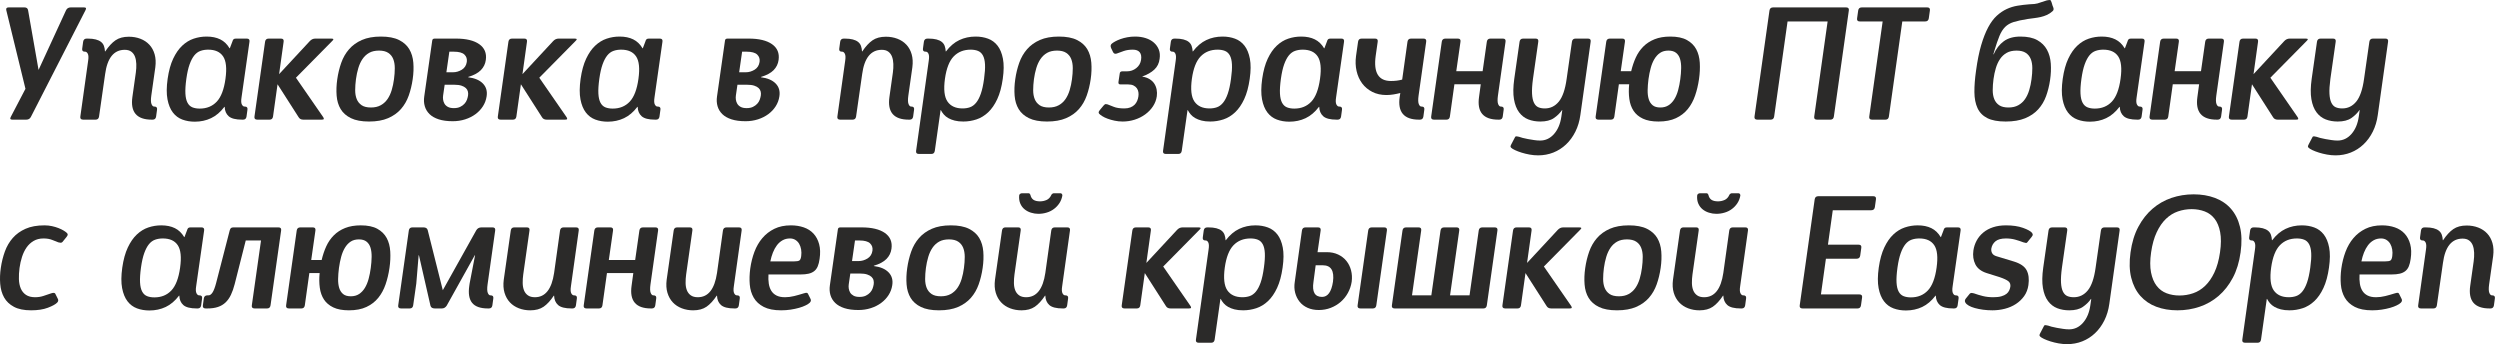
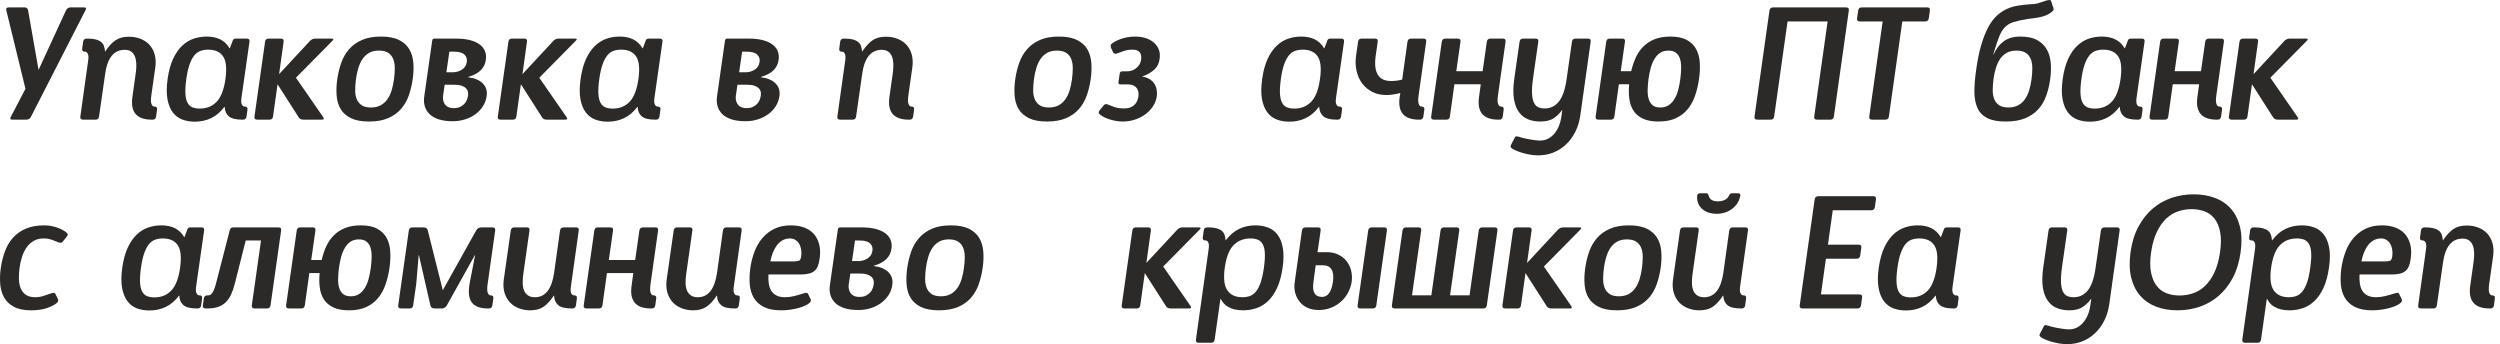
<svg xmlns="http://www.w3.org/2000/svg" width="385" height="53" viewBox="0 0 385 53" fill="none">
  <path d="M4.761 17.995C4.617 18.283 4.377 18.427 4.041 18.427H1.904C1.584 18.427 1.504 18.283 1.664 17.995L3.921 13.674L0.968 1.573C0.904 1.285 1.024 1.141 1.328 1.141H3.777C4.097 1.141 4.281 1.293 4.329 1.597L5.938 10.768L10.163 1.597C10.307 1.293 10.547 1.141 10.883 1.141H12.948C13.252 1.141 13.324 1.285 13.164 1.573L4.761 17.995Z" fill="#2B2A29" />
  <path d="M23.296 14.754C23.215 15.346 23.228 15.77 23.332 16.026C23.436 16.282 23.568 16.41 23.728 16.41H23.776C24.096 16.41 24.232 16.57 24.184 16.891L24.04 17.947C23.992 18.267 23.816 18.427 23.512 18.427H23.368C21.047 18.427 20.054 17.259 20.39 14.922L20.919 11.177C20.983 10.712 21.007 10.268 20.991 9.844C20.975 9.42 20.907 9.048 20.787 8.728C20.667 8.408 20.479 8.152 20.223 7.959C19.966 7.767 19.63 7.671 19.214 7.671C17.534 7.671 16.525 8.92 16.189 11.417L15.253 17.947C15.205 18.267 15.029 18.427 14.725 18.427H12.804C12.468 18.427 12.324 18.267 12.372 17.947L13.572 9.376C13.652 8.864 13.636 8.5 13.524 8.284C13.412 8.068 13.276 7.959 13.116 7.959H13.068C12.748 7.959 12.612 7.799 12.66 7.479L12.804 6.423C12.852 6.103 13.036 5.943 13.356 5.943H13.5C13.996 5.943 14.413 5.987 14.749 6.075C15.085 6.163 15.357 6.291 15.565 6.459C15.773 6.627 15.921 6.835 16.009 7.083C16.097 7.331 16.149 7.607 16.165 7.911H16.213C16.725 7.143 17.25 6.575 17.786 6.207C18.322 5.839 19.006 5.655 19.838 5.655C20.479 5.655 21.071 5.759 21.615 5.967C22.159 6.175 22.619 6.479 22.995 6.879C23.372 7.279 23.644 7.771 23.812 8.356C23.98 8.94 24.016 9.608 23.92 10.36L23.296 14.754Z" fill="#2B2A29" />
  <path d="M32.058 7.647C31.626 7.647 31.23 7.711 30.87 7.84C30.51 7.968 30.194 8.2 29.921 8.536C29.649 8.872 29.409 9.328 29.201 9.904C28.993 10.48 28.825 11.225 28.697 12.137C28.569 13.065 28.521 13.826 28.553 14.418C28.585 15.01 28.693 15.478 28.877 15.822C29.061 16.166 29.313 16.402 29.633 16.531C29.953 16.659 30.33 16.723 30.762 16.723C31.834 16.723 32.706 16.366 33.379 15.654C34.051 14.942 34.499 13.77 34.723 12.137C34.947 10.537 34.827 9.388 34.363 8.692C33.899 7.996 33.131 7.647 32.058 7.647ZM37.196 14.994C37.116 15.506 37.132 15.87 37.244 16.086C37.356 16.302 37.492 16.41 37.652 16.41H37.7C38.02 16.41 38.156 16.571 38.108 16.891L37.964 17.947C37.916 18.267 37.74 18.427 37.436 18.427H37.292C36.3 18.427 35.607 18.251 35.215 17.899C34.823 17.547 34.619 17.067 34.603 16.459H34.555C33.947 17.259 33.263 17.839 32.502 18.199C31.742 18.559 30.906 18.739 29.994 18.739C29.305 18.739 28.669 18.631 28.085 18.415C27.501 18.199 27.012 17.835 26.62 17.323C26.228 16.811 25.952 16.134 25.792 15.294C25.632 14.454 25.64 13.402 25.816 12.137C25.992 10.905 26.276 9.872 26.668 9.04C27.061 8.208 27.525 7.54 28.061 7.035C28.597 6.531 29.185 6.171 29.825 5.955C30.466 5.739 31.13 5.631 31.818 5.631C32.634 5.631 33.335 5.775 33.919 6.063C34.503 6.351 34.979 6.807 35.347 7.431H35.395L35.779 6.423C35.828 6.247 35.888 6.123 35.959 6.051C36.032 5.979 36.156 5.943 36.332 5.943H38.012C38.332 5.943 38.468 6.103 38.42 6.423L37.196 14.994Z" fill="#2B2A29" />
  <path d="M45.575 11.969L49.777 18.043C49.857 18.171 49.885 18.267 49.861 18.331C49.837 18.395 49.729 18.427 49.537 18.427H46.704C46.368 18.427 46.128 18.299 45.983 18.043L42.742 12.977L42.046 17.947C41.998 18.267 41.822 18.427 41.518 18.427H39.621C39.285 18.427 39.141 18.267 39.189 17.947L40.822 6.423C40.87 6.103 41.054 5.943 41.374 5.943H43.271C43.591 5.943 43.727 6.103 43.679 6.423L42.983 11.417L47.712 6.327C47.952 6.071 48.232 5.943 48.553 5.943H51.025C51.393 5.943 51.433 6.071 51.145 6.327L45.575 11.969Z" fill="#2B2A29" />
  <path d="M58.66 5.631C59.812 5.631 60.741 5.807 61.445 6.159C62.149 6.511 62.677 6.983 63.029 7.575C63.382 8.168 63.59 8.864 63.654 9.664C63.718 10.464 63.686 11.305 63.557 12.185C63.429 13.081 63.225 13.926 62.946 14.718C62.665 15.51 62.265 16.202 61.745 16.795C61.225 17.387 60.565 17.855 59.764 18.199C58.964 18.543 57.988 18.715 56.835 18.715C55.683 18.715 54.755 18.543 54.05 18.199C53.346 17.855 52.818 17.391 52.466 16.807C52.114 16.222 51.906 15.534 51.842 14.742C51.778 13.95 51.81 13.105 51.938 12.209C52.066 11.313 52.27 10.469 52.55 9.676C52.83 8.884 53.23 8.188 53.75 7.588C54.271 6.987 54.931 6.511 55.731 6.159C56.531 5.807 57.508 5.631 58.66 5.631ZM58.372 7.791C57.764 7.791 57.255 7.908 56.847 8.14C56.439 8.372 56.099 8.688 55.827 9.088C55.555 9.488 55.339 9.956 55.179 10.493C55.019 11.029 54.899 11.593 54.819 12.185C54.739 12.793 54.699 13.361 54.699 13.89C54.699 14.418 54.779 14.878 54.939 15.27C55.099 15.662 55.351 15.974 55.695 16.206C56.039 16.439 56.515 16.555 57.123 16.555C57.716 16.555 58.22 16.439 58.636 16.206C59.052 15.974 59.396 15.662 59.668 15.27C59.94 14.878 60.157 14.418 60.317 13.89C60.477 13.361 60.597 12.793 60.677 12.185C60.757 11.593 60.797 11.029 60.797 10.493C60.797 9.956 60.717 9.488 60.557 9.088C60.397 8.688 60.141 8.372 59.788 8.14C59.436 7.908 58.964 7.791 58.372 7.791Z" fill="#2B2A29" />
  <path d="M72.104 11.897C73.113 12.025 73.869 12.349 74.373 12.869C74.877 13.39 75.065 14.05 74.937 14.85C74.857 15.394 74.669 15.898 74.373 16.363C74.077 16.827 73.697 17.231 73.233 17.575C72.769 17.919 72.237 18.187 71.636 18.379C71.036 18.571 70.4 18.667 69.728 18.667C68.879 18.667 68.159 18.571 67.567 18.379C66.975 18.187 66.502 17.919 66.15 17.575C65.798 17.231 65.554 16.827 65.418 16.363C65.282 15.898 65.254 15.394 65.334 14.85L66.558 6.279C66.575 6.055 66.703 5.943 66.943 5.943H70.208C71.792 5.943 72.993 6.231 73.809 6.807C74.625 7.384 74.961 8.192 74.817 9.232C74.737 9.84 74.481 10.364 74.049 10.805C73.617 11.245 72.969 11.593 72.104 11.849V11.897ZM68.479 13.05L68.239 14.706C68.207 14.914 68.207 15.13 68.239 15.354C68.271 15.578 68.343 15.786 68.455 15.978C68.567 16.171 68.739 16.331 68.971 16.459C69.203 16.587 69.511 16.651 69.896 16.651C70.28 16.651 70.604 16.587 70.868 16.459C71.132 16.331 71.352 16.171 71.528 15.978C71.704 15.786 71.832 15.578 71.912 15.354C71.992 15.13 72.048 14.914 72.08 14.706C72.112 14.498 72.104 14.294 72.056 14.094C72.008 13.894 71.904 13.718 71.744 13.566C71.584 13.414 71.36 13.29 71.072 13.194C70.784 13.098 70.416 13.05 69.968 13.05H68.479ZM69.199 7.96L68.743 11.129H69.776C70.24 11.129 70.688 10.997 71.12 10.737C71.552 10.473 71.808 10.072 71.888 9.532C71.952 9.072 71.828 8.696 71.516 8.4C71.204 8.108 70.664 7.96 69.896 7.96H69.199Z" fill="#2B2A29" />
  <path d="M83.052 11.969L87.253 18.043C87.333 18.171 87.361 18.267 87.337 18.331C87.313 18.395 87.205 18.427 87.013 18.427H84.18C83.844 18.427 83.604 18.299 83.46 18.043L80.219 12.977L79.522 17.947C79.474 18.267 79.298 18.427 78.994 18.427H77.097C76.761 18.427 76.617 18.267 76.665 17.947L78.298 6.423C78.346 6.103 78.53 5.943 78.85 5.943H80.747C81.067 5.943 81.203 6.103 81.155 6.423L80.459 11.417L85.188 6.327C85.428 6.071 85.708 5.943 86.028 5.943H88.501C88.869 5.943 88.909 6.071 88.621 6.327L83.052 11.969Z" fill="#2B2A29" />
  <path d="M95.656 7.647C95.224 7.647 94.828 7.711 94.468 7.84C94.108 7.968 93.792 8.2 93.52 8.536C93.248 8.872 93.007 9.328 92.799 9.904C92.591 10.48 92.423 11.225 92.295 12.137C92.167 13.065 92.119 13.826 92.151 14.418C92.183 15.01 92.291 15.478 92.475 15.822C92.659 16.166 92.911 16.402 93.231 16.531C93.552 16.659 93.928 16.723 94.36 16.723C95.432 16.723 96.305 16.366 96.977 15.654C97.649 14.942 98.097 13.77 98.321 12.137C98.545 10.537 98.425 9.388 97.961 8.692C97.497 7.996 96.729 7.647 95.656 7.647ZM100.794 14.994C100.714 15.506 100.73 15.87 100.842 16.086C100.954 16.302 101.09 16.41 101.25 16.41H101.298C101.618 16.41 101.755 16.571 101.707 16.891L101.562 17.947C101.514 18.267 101.338 18.427 101.034 18.427H100.89C99.898 18.427 99.206 18.251 98.813 17.899C98.421 17.547 98.217 17.067 98.201 16.459H98.153C97.545 17.259 96.861 17.839 96.101 18.199C95.34 18.559 94.504 18.739 93.592 18.739C92.903 18.739 92.267 18.631 91.683 18.415C91.099 18.199 90.611 17.835 90.219 17.323C89.826 16.811 89.55 16.134 89.39 15.294C89.23 14.454 89.238 13.402 89.414 12.137C89.59 10.905 89.874 9.872 90.266 9.04C90.659 8.208 91.123 7.54 91.659 7.035C92.195 6.531 92.783 6.171 93.424 5.955C94.064 5.739 94.728 5.631 95.416 5.631C96.233 5.631 96.933 5.775 97.517 6.063C98.101 6.351 98.577 6.807 98.945 7.431H98.993L99.378 6.423C99.426 6.247 99.486 6.123 99.558 6.051C99.63 5.979 99.754 5.943 99.93 5.943H101.61C101.931 5.943 102.067 6.103 102.019 6.423L100.794 14.994Z" fill="#2B2A29" />
  <path d="M117.191 11.897C118.2 12.025 118.956 12.349 119.46 12.869C119.964 13.39 120.152 14.05 120.024 14.85C119.944 15.394 119.756 15.898 119.46 16.363C119.164 16.827 118.784 17.231 118.32 17.575C117.855 17.919 117.323 18.187 116.723 18.379C116.123 18.571 115.487 18.667 114.815 18.667C113.966 18.667 113.246 18.571 112.654 18.379C112.062 18.187 111.589 17.919 111.237 17.575C110.885 17.231 110.641 16.827 110.505 16.363C110.369 15.898 110.341 15.394 110.421 14.85L111.645 6.279C111.661 6.055 111.789 5.943 112.03 5.943H115.295C116.879 5.943 118.079 6.231 118.896 6.807C119.712 7.384 120.048 8.192 119.904 9.232C119.824 9.84 119.568 10.364 119.136 10.805C118.704 11.245 118.055 11.593 117.191 11.849V11.897ZM113.566 13.05L113.326 14.706C113.294 14.914 113.294 15.13 113.326 15.354C113.358 15.578 113.43 15.786 113.542 15.978C113.654 16.171 113.826 16.331 114.058 16.459C114.29 16.587 114.598 16.651 114.983 16.651C115.367 16.651 115.691 16.587 115.955 16.459C116.219 16.331 116.439 16.171 116.615 15.978C116.791 15.786 116.919 15.578 116.999 15.354C117.079 15.13 117.135 14.914 117.167 14.706C117.199 14.498 117.191 14.294 117.143 14.094C117.095 13.894 116.991 13.718 116.831 13.566C116.671 13.414 116.447 13.29 116.159 13.194C115.871 13.098 115.503 13.05 115.055 13.05H113.566ZM114.286 7.96L113.83 11.129H114.863C115.327 11.129 115.775 10.997 116.207 10.737C116.639 10.473 116.895 10.072 116.975 9.532C117.039 9.072 116.915 8.696 116.603 8.4C116.291 8.108 115.751 7.96 114.983 7.96H114.286Z" fill="#2B2A29" />
  <path d="M139.88 14.754C139.799 15.346 139.812 15.77 139.916 16.026C140.02 16.282 140.152 16.41 140.312 16.41H140.36C140.68 16.41 140.816 16.57 140.768 16.891L140.624 17.947C140.576 18.267 140.4 18.427 140.096 18.427H139.952C137.631 18.427 136.638 17.259 136.974 14.922L137.503 11.177C137.567 10.712 137.591 10.268 137.575 9.844C137.559 9.42 137.491 9.048 137.371 8.728C137.251 8.408 137.063 8.152 136.806 7.959C136.55 7.767 136.214 7.671 135.798 7.671C134.118 7.671 133.109 8.92 132.773 11.417L131.837 17.947C131.789 18.267 131.613 18.427 131.309 18.427H129.388C129.052 18.427 128.908 18.267 128.956 17.947L130.156 9.376C130.236 8.864 130.22 8.5 130.108 8.284C129.996 8.068 129.86 7.959 129.7 7.959H129.652C129.332 7.959 129.196 7.799 129.244 7.479L129.388 6.423C129.436 6.103 129.62 5.943 129.94 5.943H130.084C130.58 5.943 130.997 5.987 131.333 6.075C131.669 6.163 131.941 6.291 132.149 6.459C132.357 6.627 132.505 6.835 132.593 7.083C132.681 7.331 132.733 7.607 132.749 7.911H132.797C133.309 7.143 133.833 6.575 134.37 6.207C134.906 5.839 135.59 5.655 136.422 5.655C137.063 5.655 137.655 5.759 138.199 5.967C138.743 6.175 139.203 6.479 139.579 6.879C139.956 7.279 140.228 7.771 140.396 8.356C140.564 8.94 140.6 9.608 140.504 10.36L139.88 14.754Z" fill="#2B2A29" />
-   <path d="M145.689 7.912C146.297 7.111 146.981 6.531 147.742 6.171C148.502 5.811 149.338 5.631 150.25 5.631C150.939 5.631 151.575 5.739 152.159 5.955C152.743 6.171 153.231 6.531 153.624 7.035C154.016 7.54 154.292 8.208 154.452 9.04C154.612 9.872 154.604 10.905 154.428 12.137C154.252 13.386 153.968 14.43 153.576 15.27C153.183 16.11 152.715 16.787 152.171 17.299C151.627 17.811 151.027 18.175 150.37 18.391C149.714 18.607 149.042 18.715 148.354 18.715C147.842 18.715 147.397 18.667 147.021 18.571C146.645 18.475 146.317 18.347 146.037 18.187C145.757 18.027 145.525 17.839 145.341 17.623C145.157 17.407 145.009 17.187 144.897 16.963H144.849L143.96 23.229C143.912 23.549 143.736 23.709 143.432 23.709H141.511C141.175 23.709 141.031 23.549 141.079 23.229L143.024 9.376C143.104 8.864 143.092 8.5 142.988 8.284C142.884 8.068 142.752 7.96 142.592 7.96H142.544C142.224 7.96 142.088 7.799 142.136 7.479L142.28 6.423C142.328 6.103 142.512 5.943 142.832 5.943H142.976C143.472 5.943 143.888 5.987 144.224 6.075C144.561 6.163 144.833 6.291 145.041 6.459C145.249 6.627 145.397 6.835 145.485 7.083C145.573 7.331 145.625 7.607 145.641 7.912H145.689ZM149.482 7.647C148.41 7.647 147.538 7.996 146.865 8.692C146.193 9.388 145.745 10.537 145.521 12.137C145.297 13.77 145.429 14.938 145.917 15.642C146.405 16.346 147.177 16.699 148.234 16.699C148.65 16.699 149.03 16.639 149.374 16.518C149.718 16.398 150.03 16.17 150.31 15.834C150.591 15.498 150.835 15.034 151.043 14.442C151.251 13.85 151.419 13.081 151.547 12.137C151.675 11.225 151.723 10.48 151.691 9.904C151.659 9.328 151.551 8.872 151.367 8.536C151.183 8.2 150.931 7.968 150.611 7.84C150.29 7.711 149.914 7.647 149.482 7.647Z" fill="#2B2A29" />
  <path d="M163.071 5.631C164.223 5.631 165.151 5.807 165.856 6.159C166.56 6.511 167.088 6.983 167.44 7.575C167.792 8.168 168 8.864 168.064 9.664C168.128 10.464 168.096 11.305 167.968 12.185C167.84 13.081 167.636 13.926 167.356 14.718C167.076 15.51 166.676 16.202 166.156 16.795C165.635 17.387 164.975 17.855 164.175 18.199C163.375 18.543 162.398 18.715 161.246 18.715C160.094 18.715 159.165 18.543 158.461 18.199C157.757 17.855 157.229 17.391 156.877 16.807C156.524 16.222 156.316 15.534 156.252 14.742C156.188 13.95 156.22 13.105 156.348 12.209C156.476 11.313 156.68 10.469 156.961 9.676C157.241 8.884 157.641 8.188 158.161 7.588C158.681 6.987 159.341 6.511 160.142 6.159C160.942 5.807 161.918 5.631 163.071 5.631ZM162.783 7.791C162.174 7.791 161.666 7.908 161.258 8.14C160.85 8.372 160.51 8.688 160.238 9.088C159.965 9.488 159.749 9.956 159.589 10.493C159.429 11.029 159.309 11.593 159.229 12.185C159.149 12.793 159.109 13.361 159.109 13.89C159.109 14.418 159.189 14.878 159.349 15.27C159.509 15.662 159.762 15.974 160.106 16.206C160.45 16.439 160.926 16.555 161.534 16.555C162.126 16.555 162.63 16.439 163.047 16.206C163.463 15.974 163.807 15.662 164.079 15.27C164.351 14.878 164.567 14.418 164.727 13.89C164.887 13.361 165.007 12.793 165.087 12.185C165.167 11.593 165.207 11.029 165.207 10.493C165.207 9.956 165.127 9.488 164.967 9.088C164.807 8.688 164.551 8.372 164.199 8.14C163.847 7.908 163.375 7.791 162.783 7.791Z" fill="#2B2A29" />
  <path d="M175.915 11.801C176.347 11.865 176.719 11.993 177.031 12.185C177.343 12.377 177.587 12.609 177.763 12.881C177.939 13.153 178.059 13.457 178.124 13.794C178.188 14.13 178.196 14.474 178.148 14.826C178.068 15.386 177.871 15.902 177.559 16.374C177.247 16.847 176.851 17.259 176.371 17.611C175.891 17.963 175.35 18.235 174.75 18.427C174.15 18.619 173.53 18.715 172.89 18.715C172.458 18.715 172.041 18.671 171.641 18.583C171.241 18.499 170.881 18.395 170.561 18.275C170.241 18.159 169.969 18.027 169.745 17.883C169.52 17.743 169.36 17.615 169.264 17.507C169.216 17.443 169.192 17.371 169.192 17.291C169.192 17.211 169.256 17.095 169.384 16.935L169.961 16.242C170.089 16.098 170.193 16.026 170.273 16.026C170.353 16.026 170.449 16.042 170.561 16.074C170.785 16.154 171.101 16.278 171.509 16.447C171.917 16.614 172.466 16.699 173.154 16.699C173.506 16.699 173.814 16.646 174.078 16.543C174.342 16.439 174.558 16.298 174.726 16.13C174.894 15.962 175.026 15.762 175.122 15.538C175.219 15.314 175.283 15.078 175.315 14.838C175.347 14.63 175.347 14.414 175.315 14.198C175.283 13.982 175.206 13.781 175.086 13.605C174.966 13.429 174.794 13.281 174.57 13.169C174.346 13.057 174.066 13.001 173.73 13.001H172.554C172.313 13.001 172.209 12.881 172.241 12.637L172.434 11.349C172.45 11.105 172.586 10.985 172.842 10.985H173.562C174.09 10.985 174.562 10.821 174.978 10.496C175.395 10.168 175.643 9.744 175.723 9.22C175.803 8.712 175.735 8.324 175.518 8.052C175.302 7.783 174.946 7.647 174.45 7.647C173.922 7.647 173.462 7.716 173.07 7.852C172.678 7.988 172.313 8.12 171.977 8.248C171.881 8.28 171.785 8.288 171.689 8.272C171.593 8.256 171.505 8.184 171.425 8.056L171.113 7.407C170.985 7.103 171.025 6.871 171.233 6.711C171.345 6.615 171.517 6.503 171.749 6.375C171.981 6.247 172.254 6.127 172.566 6.015C172.878 5.903 173.226 5.811 173.61 5.739C173.994 5.667 174.394 5.631 174.81 5.631C175.403 5.631 175.947 5.711 176.443 5.871C176.939 6.031 177.359 6.263 177.703 6.567C178.047 6.871 178.3 7.231 178.46 7.647C178.62 8.064 178.66 8.536 178.58 9.064C178.5 9.736 178.228 10.288 177.763 10.72C177.299 11.153 176.683 11.505 175.915 11.777V11.801Z" fill="#2B2A29" />
-   <path d="M183.718 7.912C184.326 7.111 185.011 6.531 185.771 6.171C186.531 5.811 187.367 5.631 188.28 5.631C188.968 5.631 189.604 5.739 190.188 5.955C190.773 6.171 191.261 6.531 191.653 7.035C192.045 7.54 192.321 8.208 192.481 9.04C192.641 9.872 192.633 10.905 192.457 12.137C192.281 13.386 191.997 14.43 191.605 15.27C191.213 16.11 190.745 16.787 190.2 17.299C189.656 17.811 189.056 18.175 188.4 18.391C187.744 18.607 187.071 18.715 186.383 18.715C185.871 18.715 185.427 18.667 185.051 18.571C184.675 18.475 184.346 18.347 184.066 18.187C183.786 18.027 183.554 17.839 183.37 17.623C183.186 17.407 183.038 17.187 182.926 16.963H182.878L181.99 23.229C181.942 23.549 181.766 23.709 181.461 23.709H179.541C179.205 23.709 179.061 23.549 179.109 23.229L181.053 9.376C181.133 8.864 181.121 8.5 181.017 8.284C180.913 8.068 180.781 7.96 180.621 7.96H180.573C180.253 7.96 180.117 7.799 180.165 7.479L180.309 6.423C180.357 6.103 180.541 5.943 180.861 5.943H181.005C181.501 5.943 181.918 5.987 182.254 6.075C182.59 6.163 182.862 6.291 183.07 6.459C183.278 6.627 183.426 6.835 183.514 7.083C183.602 7.331 183.654 7.607 183.67 7.912H183.718ZM187.511 7.647C186.439 7.647 185.567 7.996 184.895 8.692C184.222 9.388 183.774 10.537 183.55 12.137C183.326 13.77 183.458 14.938 183.946 15.642C184.434 16.346 185.207 16.699 186.263 16.699C186.679 16.699 187.059 16.639 187.403 16.518C187.748 16.398 188.06 16.17 188.34 15.834C188.62 15.498 188.864 15.034 189.072 14.442C189.28 13.85 189.448 13.081 189.576 12.137C189.704 11.225 189.752 10.48 189.72 9.904C189.688 9.328 189.58 8.872 189.396 8.536C189.212 8.2 188.96 7.968 188.64 7.84C188.32 7.711 187.944 7.647 187.511 7.647Z" fill="#2B2A29" />
  <path d="M200.619 7.647C200.187 7.647 199.791 7.711 199.431 7.84C199.071 7.968 198.755 8.2 198.482 8.536C198.21 8.872 197.97 9.328 197.762 9.904C197.554 10.48 197.386 11.225 197.258 12.137C197.13 13.065 197.082 13.826 197.114 14.418C197.146 15.01 197.254 15.478 197.438 15.822C197.622 16.166 197.874 16.402 198.194 16.531C198.514 16.659 198.891 16.723 199.323 16.723C200.395 16.723 201.267 16.366 201.94 15.654C202.612 14.942 203.06 13.77 203.284 12.137C203.508 10.537 203.388 9.388 202.924 8.692C202.46 7.996 201.692 7.647 200.619 7.647ZM205.757 14.994C205.677 15.506 205.693 15.87 205.805 16.086C205.917 16.302 206.053 16.41 206.213 16.41H206.261C206.581 16.41 206.717 16.571 206.669 16.891L206.525 17.947C206.477 18.267 206.301 18.427 205.997 18.427H205.853C204.861 18.427 204.168 18.251 203.776 17.899C203.384 17.547 203.18 17.067 203.164 16.459H203.116C202.508 17.259 201.824 17.839 201.064 18.199C200.303 18.559 199.467 18.739 198.555 18.739C197.866 18.739 197.23 18.631 196.646 18.415C196.062 18.199 195.574 17.835 195.181 17.323C194.789 16.811 194.513 16.134 194.353 15.294C194.193 14.454 194.201 13.402 194.377 12.137C194.553 10.905 194.837 9.872 195.229 9.04C195.622 8.208 196.086 7.54 196.622 7.035C197.158 6.531 197.746 6.171 198.386 5.955C199.027 5.739 199.691 5.631 200.379 5.631C201.195 5.631 201.896 5.775 202.48 6.063C203.064 6.351 203.54 6.807 203.908 7.431H203.956L204.341 6.423C204.389 6.247 204.448 6.123 204.521 6.051C204.593 5.979 204.717 5.943 204.893 5.943H206.573C206.893 5.943 207.03 6.103 206.982 6.423L205.757 14.994Z" fill="#2B2A29" />
  <path d="M218.457 14.754C218.377 15.346 218.389 15.77 218.493 16.026C218.597 16.282 218.729 16.41 218.889 16.41H218.937C219.257 16.41 219.393 16.571 219.345 16.891L219.201 17.947C219.153 18.267 218.977 18.427 218.673 18.427H218.529C216.208 18.427 215.216 17.259 215.552 14.922L215.648 14.322C215.312 14.41 214.964 14.482 214.604 14.542C214.244 14.602 213.88 14.634 213.511 14.634C212.695 14.634 211.971 14.474 211.339 14.154C210.707 13.83 210.186 13.398 209.778 12.853C209.37 12.305 209.082 11.669 208.914 10.937C208.746 10.209 208.718 9.432 208.83 8.616L209.142 6.423C209.19 6.103 209.374 5.943 209.694 5.943H211.759C212.079 5.943 212.215 6.103 212.167 6.423L211.855 8.608C211.503 11.185 212.287 12.473 214.208 12.473C214.848 12.473 215.424 12.401 215.936 12.257L216.753 6.423C216.801 6.103 216.985 5.943 217.305 5.943H219.225C219.545 5.943 219.681 6.103 219.633 6.423L218.457 14.754Z" fill="#2B2A29" />
  <path d="M230.678 14.754C230.598 15.346 230.61 15.77 230.714 16.026C230.818 16.282 230.95 16.41 231.11 16.41H231.158C231.478 16.41 231.614 16.571 231.566 16.891L231.422 17.947C231.374 18.267 231.198 18.427 230.894 18.427H230.75C228.429 18.427 227.437 17.259 227.773 14.922L228.037 12.977H223.979L223.283 17.947C223.235 18.267 223.059 18.427 222.755 18.427H220.834C220.498 18.427 220.354 18.267 220.402 17.947L222.035 6.423C222.083 6.103 222.267 5.943 222.587 5.943H224.507C224.828 5.943 224.964 6.103 224.916 6.423L224.267 10.961H228.325L228.973 6.423C229.021 6.103 229.205 5.943 229.525 5.943H231.446C231.766 5.943 231.902 6.103 231.854 6.423L230.678 14.754Z" fill="#2B2A29" />
  <path d="M243.377 17.707C243.249 18.651 242.993 19.508 242.609 20.276C242.225 21.044 241.745 21.7 241.169 22.245C240.592 22.789 239.94 23.205 239.212 23.493C238.484 23.781 237.704 23.925 236.871 23.925C236.439 23.925 236.003 23.885 235.563 23.805C235.123 23.725 234.71 23.625 234.326 23.505C233.942 23.385 233.606 23.257 233.318 23.121C233.03 22.985 232.83 22.861 232.718 22.749C232.638 22.669 232.606 22.589 232.622 22.509C232.638 22.429 232.694 22.301 232.79 22.125L233.318 21.116C233.366 21.02 233.45 20.98 233.57 20.996C233.69 21.012 233.814 21.036 233.942 21.068C234.054 21.116 234.234 21.172 234.482 21.236C234.73 21.3 235.007 21.36 235.311 21.416C235.615 21.472 235.931 21.524 236.259 21.572C236.587 21.62 236.895 21.644 237.183 21.644C238.016 21.644 238.728 21.308 239.32 20.636C239.912 19.964 240.288 19.076 240.448 17.971L240.592 16.963H240.544C240.224 17.427 239.808 17.835 239.296 18.187C238.784 18.539 238.088 18.715 237.207 18.715C236.535 18.715 235.919 18.607 235.359 18.391C234.799 18.175 234.326 17.811 233.942 17.299C233.558 16.787 233.294 16.11 233.15 15.27C233.006 14.43 233.022 13.386 233.198 12.137L234.014 6.423C234.062 6.103 234.246 5.943 234.566 5.943H236.487C236.807 5.943 236.943 6.103 236.895 6.423L236.079 12.137C235.951 13.082 235.903 13.85 235.935 14.442C235.967 15.034 236.067 15.498 236.235 15.834C236.403 16.171 236.627 16.399 236.907 16.519C237.187 16.639 237.519 16.699 237.904 16.699C238.768 16.699 239.488 16.346 240.064 15.642C240.64 14.938 241.04 13.77 241.265 12.137L242.081 6.423C242.129 6.103 242.313 5.943 242.633 5.943H244.554C244.874 5.943 245.01 6.103 244.962 6.423L243.377 17.707Z" fill="#2B2A29" />
  <path d="M249.595 10.961H251.204C251.38 10.208 251.616 9.508 251.912 8.86C252.208 8.212 252.596 7.647 253.076 7.167C253.556 6.687 254.137 6.311 254.817 6.039C255.497 5.767 256.301 5.631 257.23 5.631C258.286 5.631 259.134 5.807 259.775 6.159C260.415 6.511 260.895 6.983 261.215 7.575C261.535 8.168 261.719 8.864 261.767 9.664C261.815 10.464 261.775 11.305 261.647 12.185C261.519 13.081 261.319 13.926 261.047 14.718C260.775 15.51 260.399 16.202 259.919 16.795C259.438 17.387 258.83 17.855 258.094 18.199C257.358 18.543 256.461 18.715 255.405 18.715C254.429 18.715 253.628 18.567 253.004 18.271C252.38 17.975 251.9 17.571 251.564 17.059C251.228 16.547 251.012 15.938 250.916 15.234C250.82 14.53 250.812 13.778 250.892 12.977H249.307L248.611 17.947C248.563 18.267 248.387 18.427 248.083 18.427H246.162C245.826 18.427 245.682 18.267 245.73 17.947L247.362 6.423C247.41 6.103 247.594 5.943 247.915 5.943H249.835C250.155 5.943 250.291 6.103 250.243 6.423L249.595 10.961ZM256.942 7.791C256.429 7.791 256.001 7.908 255.657 8.14C255.313 8.372 255.021 8.688 254.781 9.088C254.541 9.488 254.349 9.956 254.205 10.493C254.061 11.029 253.948 11.593 253.868 12.185C253.788 12.793 253.745 13.361 253.737 13.89C253.728 14.418 253.785 14.878 253.905 15.27C254.025 15.662 254.225 15.974 254.505 16.206C254.785 16.439 255.181 16.555 255.693 16.555C256.189 16.555 256.613 16.439 256.966 16.206C257.318 15.974 257.614 15.662 257.854 15.27C258.094 14.878 258.286 14.418 258.43 13.89C258.574 13.361 258.686 12.793 258.766 12.185C258.846 11.593 258.89 11.029 258.898 10.493C258.906 9.956 258.85 9.488 258.73 9.088C258.61 8.688 258.406 8.372 258.118 8.14C257.83 7.908 257.438 7.791 256.942 7.791Z" fill="#2B2A29" />
  <path d="M282.415 17.947C282.367 18.267 282.191 18.427 281.887 18.427H279.822C279.486 18.427 279.342 18.267 279.39 17.947L281.454 3.302H275.284L273.22 17.947C273.172 18.267 272.996 18.427 272.691 18.427H270.627C270.291 18.427 270.147 18.267 270.195 17.947L272.499 1.621C272.547 1.301 272.732 1.141 273.052 1.141H284.311C284.632 1.141 284.768 1.301 284.72 1.621L282.415 17.947Z" fill="#2B2A29" />
  <path d="M297.035 2.822C296.987 3.142 296.803 3.302 296.483 3.302H292.954L290.889 17.947C290.841 18.267 290.665 18.427 290.361 18.427H288.296C287.96 18.427 287.816 18.267 287.864 17.947L289.929 3.302H286.4C286.08 3.302 285.944 3.142 285.992 2.822L286.16 1.621C286.208 1.301 286.392 1.141 286.712 1.141H296.795C297.115 1.141 297.251 1.301 297.203 1.621L297.035 2.822Z" fill="#2B2A29" />
  <path d="M306.975 8.368H307.023C307.407 7.504 307.927 6.831 308.584 6.351C309.24 5.871 310.096 5.631 311.152 5.631C312.225 5.631 313.089 5.815 313.745 6.183C314.402 6.551 314.898 7.044 315.234 7.66C315.57 8.276 315.766 8.988 315.822 9.796C315.878 10.605 315.842 11.441 315.714 12.305C315.586 13.186 315.382 14.014 315.102 14.79C314.822 15.566 314.418 16.247 313.889 16.831C313.361 17.415 312.689 17.875 311.873 18.211C311.056 18.547 310.056 18.715 308.872 18.715C307.671 18.715 306.727 18.539 306.039 18.187C305.351 17.835 304.85 17.323 304.538 16.651C304.226 15.978 304.066 15.158 304.058 14.19C304.05 13.222 304.134 12.121 304.31 10.889C304.518 9.352 304.782 8.04 305.103 6.951C305.423 5.863 305.783 4.947 306.183 4.202C306.583 3.458 307.023 2.866 307.503 2.426C307.983 1.986 308.492 1.642 309.028 1.393C309.564 1.145 310.124 0.973 310.708 0.877C311.293 0.781 311.897 0.709 312.521 0.661C312.873 0.645 313.133 0.629 313.301 0.613C313.469 0.597 313.625 0.569 313.769 0.529C313.913 0.489 314.085 0.433 314.285 0.361C314.486 0.289 314.794 0.189 315.21 0.061C315.322 0.029 315.446 0.009 315.582 0.001C315.718 -0.007 315.802 0.029 315.834 0.109C315.914 0.269 315.974 0.433 316.014 0.601C316.054 0.769 316.114 0.941 316.194 1.118C316.306 1.39 316.266 1.598 316.074 1.742C315.802 1.982 315.514 2.17 315.21 2.306C314.906 2.442 314.594 2.546 314.274 2.618C313.953 2.69 313.629 2.746 313.301 2.786C312.973 2.826 312.641 2.87 312.305 2.918C311.393 3.062 310.664 3.218 310.12 3.386C309.576 3.554 309.132 3.81 308.788 4.154C308.444 4.499 308.151 4.963 307.911 5.547C307.671 6.131 307.407 6.903 307.119 7.864L306.975 8.368ZM310.552 7.792C309.944 7.792 309.436 7.908 309.028 8.14C308.62 8.372 308.279 8.688 308.007 9.088C307.735 9.488 307.519 9.956 307.359 10.493C307.199 11.029 307.079 11.593 306.999 12.185C306.919 12.793 306.879 13.362 306.879 13.89C306.879 14.418 306.959 14.878 307.119 15.27C307.279 15.662 307.531 15.975 307.875 16.206C308.22 16.439 308.696 16.555 309.304 16.555C309.896 16.555 310.4 16.439 310.816 16.206C311.233 15.975 311.577 15.662 311.849 15.27C312.121 14.878 312.337 14.418 312.497 13.89C312.657 13.362 312.777 12.793 312.857 12.185C312.937 11.593 312.977 11.029 312.977 10.493C312.977 9.956 312.897 9.488 312.737 9.088C312.577 8.688 312.321 8.372 311.969 8.14C311.617 7.908 311.144 7.792 310.552 7.792Z" fill="#2B2A29" />
  <path d="M323.902 7.647C323.469 7.647 323.073 7.711 322.713 7.84C322.353 7.968 322.037 8.2 321.765 8.536C321.493 8.872 321.253 9.328 321.045 9.904C320.836 10.48 320.668 11.225 320.54 12.137C320.412 13.065 320.364 13.826 320.396 14.418C320.428 15.01 320.536 15.478 320.721 15.822C320.905 16.166 321.157 16.402 321.477 16.531C321.797 16.659 322.173 16.723 322.605 16.723C323.677 16.723 324.55 16.366 325.222 15.654C325.894 14.942 326.342 13.77 326.566 12.137C326.791 10.537 326.671 9.388 326.206 8.692C325.742 7.996 324.974 7.647 323.902 7.647ZM329.039 14.994C328.959 15.506 328.975 15.87 329.087 16.086C329.199 16.302 329.335 16.41 329.495 16.41H329.543C329.864 16.41 330 16.571 329.952 16.891L329.807 17.947C329.759 18.267 329.583 18.427 329.279 18.427H329.135C328.143 18.427 327.451 18.251 327.059 17.899C326.666 17.547 326.462 17.067 326.446 16.459H326.398C325.79 17.259 325.106 17.839 324.346 18.199C323.585 18.559 322.749 18.739 321.837 18.739C321.149 18.739 320.512 18.631 319.928 18.415C319.344 18.199 318.856 17.835 318.464 17.323C318.072 16.811 317.795 16.134 317.635 15.294C317.475 14.454 317.483 13.402 317.659 12.137C317.836 10.905 318.12 9.872 318.512 9.04C318.904 8.208 319.368 7.54 319.904 7.035C320.44 6.531 321.028 6.171 321.669 5.955C322.309 5.739 322.973 5.631 323.661 5.631C324.478 5.631 325.178 5.775 325.762 6.063C326.346 6.351 326.823 6.807 327.191 7.431H327.239L327.623 6.423C327.671 6.247 327.731 6.123 327.803 6.051C327.875 5.979 327.999 5.943 328.175 5.943H329.856C330.176 5.943 330.312 6.103 330.264 6.423L329.039 14.994Z" fill="#2B2A29" />
  <path d="M341.306 14.754C341.226 15.346 341.238 15.77 341.342 16.026C341.446 16.282 341.578 16.41 341.738 16.41H341.786C342.106 16.41 342.242 16.571 342.194 16.891L342.05 17.947C342.002 18.267 341.826 18.427 341.522 18.427H341.378C339.057 18.427 338.065 17.259 338.401 14.922L338.665 12.977H334.608L333.912 17.947C333.864 18.267 333.687 18.427 333.383 18.427H331.463C331.127 18.427 330.982 18.267 331.03 17.947L332.663 6.423C332.711 6.103 332.895 5.943 333.215 5.943H335.136C335.456 5.943 335.592 6.103 335.544 6.423L334.896 10.961H338.953L339.601 6.423C339.649 6.103 339.834 5.943 340.154 5.943H342.074C342.394 5.943 342.53 6.103 342.482 6.423L341.306 14.754Z" fill="#2B2A29" />
  <path d="M349.637 11.969L353.838 18.043C353.918 18.171 353.946 18.267 353.922 18.331C353.898 18.395 353.79 18.427 353.598 18.427H350.765C350.429 18.427 350.189 18.299 350.045 18.043L346.804 12.977L346.108 17.947C346.06 18.267 345.884 18.427 345.58 18.427H343.683C343.347 18.427 343.203 18.267 343.251 17.947L344.883 6.423C344.931 6.103 345.115 5.943 345.436 5.943H347.332C347.652 5.943 347.788 6.103 347.74 6.423L347.044 11.417L351.774 6.327C352.014 6.071 352.294 5.943 352.614 5.943H355.087C355.455 5.943 355.495 6.071 355.207 6.327L349.637 11.969Z" fill="#2B2A29" />
-   <path d="M366.179 17.707C366.051 18.651 365.795 19.508 365.411 20.276C365.027 21.044 364.547 21.7 363.97 22.245C363.394 22.789 362.742 23.205 362.014 23.493C361.285 23.781 360.505 23.925 359.673 23.925C359.241 23.925 358.805 23.885 358.365 23.805C357.924 23.725 357.512 23.625 357.128 23.505C356.744 23.385 356.408 23.257 356.12 23.121C355.832 22.985 355.631 22.861 355.519 22.749C355.439 22.669 355.407 22.589 355.423 22.509C355.439 22.429 355.495 22.301 355.591 22.125L356.12 21.116C356.168 21.02 356.252 20.98 356.372 20.996C356.492 21.012 356.616 21.036 356.744 21.068C356.856 21.116 357.036 21.172 357.284 21.236C357.532 21.3 357.808 21.36 358.112 21.416C358.416 21.472 358.733 21.524 359.061 21.572C359.389 21.62 359.697 21.644 359.985 21.644C360.817 21.644 361.53 21.308 362.122 20.636C362.714 19.964 363.09 19.076 363.25 17.971L363.394 16.963H363.346C363.026 17.427 362.61 17.835 362.098 18.187C361.586 18.539 360.889 18.715 360.009 18.715C359.337 18.715 358.721 18.607 358.16 18.391C357.6 18.175 357.128 17.811 356.744 17.299C356.36 16.787 356.096 16.11 355.952 15.27C355.808 14.43 355.824 13.386 356 12.137L356.816 6.423C356.864 6.103 357.048 5.943 357.368 5.943H359.289C359.609 5.943 359.745 6.103 359.697 6.423L358.881 12.137C358.753 13.082 358.705 13.85 358.737 14.442C358.769 15.034 358.869 15.498 359.037 15.834C359.205 16.171 359.429 16.399 359.709 16.519C359.989 16.639 360.321 16.699 360.705 16.699C361.57 16.699 362.29 16.346 362.866 15.642C363.442 14.938 363.842 13.77 364.066 12.137L364.883 6.423C364.931 6.103 365.115 5.943 365.435 5.943H367.355C367.676 5.943 367.812 6.103 367.764 6.423L366.179 17.707Z" fill="#2B2A29" />
  <path d="M9.611 37.274C9.531 37.354 9.435 37.39 9.323 37.382C9.211 37.374 9.099 37.354 8.987 37.322C8.763 37.242 8.459 37.122 8.075 36.962C7.691 36.802 7.234 36.722 6.706 36.722C6.114 36.722 5.602 36.85 5.17 37.106C4.738 37.362 4.378 37.698 4.089 38.114C3.801 38.53 3.569 39.011 3.393 39.555C3.217 40.099 3.089 40.667 3.009 41.259C2.929 41.867 2.897 42.444 2.913 42.988C2.929 43.532 3.025 44.012 3.201 44.428C3.377 44.844 3.645 45.172 4.005 45.413C4.366 45.653 4.834 45.773 5.41 45.773C5.874 45.773 6.306 45.705 6.706 45.569C7.106 45.433 7.499 45.3 7.883 45.172C8.027 45.124 8.155 45.1 8.267 45.1C8.379 45.1 8.459 45.141 8.507 45.221L8.891 45.989C9.019 46.213 8.987 46.421 8.795 46.613C8.539 46.869 8.063 47.129 7.367 47.393C6.67 47.657 5.81 47.789 4.786 47.789C3.697 47.789 2.817 47.609 2.145 47.249C1.473 46.889 0.968 46.409 0.632 45.809C0.296 45.209 0.096 44.512 0.032 43.72C-0.032 42.928 -4.57897e-06 42.1 0.128 41.235C0.256 40.355 0.464 39.519 0.752 38.726C1.04 37.934 1.445 37.242 1.965 36.65C2.485 36.057 3.141 35.585 3.933 35.233C4.726 34.881 5.698 34.705 6.85 34.705C7.25 34.705 7.635 34.745 8.003 34.825C8.371 34.905 8.707 35.005 9.011 35.125C9.315 35.245 9.579 35.373 9.803 35.509C10.027 35.645 10.195 35.769 10.308 35.881C10.388 35.962 10.428 36.046 10.428 36.134C10.428 36.222 10.364 36.346 10.236 36.506L9.611 37.274Z" fill="#2B2A29" />
  <path d="M25.072 36.722C24.64 36.722 24.244 36.786 23.884 36.914C23.524 37.042 23.208 37.274 22.936 37.61C22.663 37.946 22.423 38.402 22.215 38.978C22.007 39.555 21.839 40.299 21.711 41.211C21.583 42.14 21.535 42.9 21.567 43.492C21.599 44.084 21.707 44.552 21.891 44.897C22.075 45.241 22.327 45.477 22.648 45.605C22.968 45.733 23.344 45.797 23.776 45.797C24.848 45.797 25.721 45.441 26.393 44.728C27.065 44.016 27.513 42.844 27.737 41.211C27.961 39.611 27.841 38.462 27.377 37.766C26.913 37.07 26.145 36.722 25.072 36.722ZM30.21 44.068C30.13 44.58 30.146 44.944 30.258 45.161C30.37 45.377 30.506 45.485 30.666 45.485H30.714C31.035 45.485 31.171 45.645 31.122 45.965L30.978 47.021C30.93 47.341 30.754 47.501 30.45 47.501H30.306C29.314 47.501 28.622 47.325 28.229 46.973C27.837 46.621 27.633 46.141 27.617 45.533H27.569C26.961 46.333 26.277 46.913 25.517 47.273C24.756 47.633 23.92 47.813 23.008 47.813C22.319 47.813 21.683 47.706 21.099 47.489C20.515 47.273 20.027 46.909 19.634 46.397C19.242 45.885 18.966 45.209 18.806 44.368C18.646 43.528 18.654 42.476 18.83 41.211C19.006 39.979 19.29 38.947 19.683 38.114C20.075 37.282 20.539 36.614 21.075 36.11C21.611 35.605 22.199 35.245 22.84 35.029C23.48 34.813 24.144 34.705 24.832 34.705C25.649 34.705 26.349 34.849 26.933 35.137C27.517 35.425 27.993 35.881 28.361 36.506H28.41L28.794 35.497C28.842 35.321 28.902 35.197 28.974 35.125C29.046 35.053 29.17 35.017 29.346 35.017H31.026C31.347 35.017 31.483 35.177 31.435 35.497L30.21 44.068Z" fill="#2B2A29" />
  <path d="M41.662 47.022C41.614 47.342 41.438 47.502 41.134 47.502H39.213C38.877 47.502 38.733 47.342 38.781 47.022L40.197 37.034H37.845L36.14 43.757C35.98 44.381 35.788 44.929 35.564 45.401C35.34 45.873 35.064 46.265 34.736 46.577C34.407 46.889 34.015 47.122 33.559 47.274C33.103 47.426 32.563 47.502 31.939 47.502H31.674C31.338 47.502 31.194 47.342 31.242 47.022L31.386 45.965C31.434 45.645 31.619 45.485 31.939 45.485H32.107C32.331 45.485 32.539 45.337 32.731 45.041C32.923 44.745 33.107 44.261 33.283 43.588L35.372 35.498C35.42 35.322 35.484 35.197 35.564 35.126C35.644 35.053 35.772 35.018 35.948 35.018H42.886C43.206 35.018 43.343 35.178 43.294 35.498L41.662 47.022Z" fill="#2B2A29" />
  <path d="M47.928 40.035H49.536C49.712 39.283 49.948 38.582 50.244 37.934C50.54 37.286 50.929 36.722 51.409 36.242C51.889 35.761 52.469 35.385 53.149 35.113C53.83 34.841 54.634 34.705 55.562 34.705C56.618 34.705 57.467 34.881 58.107 35.233C58.747 35.585 59.227 36.057 59.547 36.65C59.868 37.242 60.052 37.938 60.1 38.738C60.148 39.539 60.108 40.379 59.98 41.259C59.852 42.156 59.651 43 59.379 43.792C59.107 44.584 58.731 45.276 58.251 45.869C57.771 46.461 57.163 46.929 56.426 47.273C55.69 47.617 54.794 47.789 53.738 47.789C52.761 47.789 51.961 47.642 51.337 47.345C50.712 47.049 50.232 46.645 49.896 46.133C49.56 45.621 49.344 45.012 49.248 44.308C49.152 43.604 49.144 42.852 49.224 42.052H47.639L46.943 47.021C46.895 47.341 46.719 47.501 46.415 47.501H44.494C44.158 47.501 44.014 47.341 44.062 47.021L45.695 35.497C45.743 35.177 45.927 35.017 46.247 35.017H48.168C48.488 35.017 48.624 35.177 48.576 35.497L47.928 40.035ZM55.274 36.866C54.762 36.866 54.334 36.982 53.99 37.214C53.645 37.446 53.353 37.762 53.113 38.162C52.873 38.562 52.681 39.03 52.537 39.567C52.393 40.103 52.281 40.667 52.201 41.259C52.121 41.867 52.077 42.436 52.069 42.964C52.061 43.492 52.117 43.952 52.237 44.344C52.357 44.736 52.557 45.048 52.837 45.281C53.117 45.513 53.514 45.629 54.026 45.629C54.522 45.629 54.946 45.513 55.298 45.281C55.65 45.048 55.946 44.736 56.186 44.344C56.426 43.952 56.618 43.492 56.763 42.964C56.907 42.436 57.019 41.867 57.099 41.259C57.179 40.667 57.223 40.103 57.231 39.567C57.239 39.03 57.183 38.562 57.063 38.162C56.943 37.762 56.739 37.446 56.45 37.214C56.162 36.982 55.77 36.866 55.274 36.866Z" fill="#2B2A29" />
  <path d="M75.082 43.828C75.002 44.421 75.014 44.845 75.118 45.101C75.222 45.357 75.354 45.485 75.514 45.485H75.562C75.882 45.485 76.018 45.645 75.97 45.965L75.826 47.022C75.778 47.342 75.602 47.502 75.298 47.502H75.154C73.986 47.502 73.169 47.214 72.705 46.638C72.241 46.061 72.097 45.181 72.273 43.997L72.321 43.66L73.161 39.315H73.113L68.792 47.07C68.6 47.358 68.352 47.502 68.048 47.502H66.967C66.599 47.502 66.375 47.366 66.295 47.094L64.519 39.315H64.471L64.11 43.66L63.63 47.022C63.582 47.342 63.406 47.502 63.102 47.502H61.758C61.421 47.502 61.277 47.342 61.325 47.022L62.958 35.498C63.006 35.178 63.19 35.018 63.51 35.018H65.215C65.567 35.018 65.783 35.154 65.863 35.426L68.192 44.693L73.353 35.45C73.529 35.162 73.794 35.018 74.146 35.018H75.85C76.171 35.018 76.306 35.178 76.258 35.498L75.082 43.828Z" fill="#2B2A29" />
  <path d="M87.926 44.069C87.846 44.581 87.862 44.945 87.974 45.161C88.086 45.377 88.222 45.485 88.382 45.485H88.43C88.75 45.485 88.886 45.645 88.838 45.965L88.694 47.022C88.646 47.342 88.47 47.502 88.166 47.502H88.022C87.029 47.502 86.337 47.326 85.945 46.974C85.553 46.621 85.349 46.141 85.333 45.533H85.285C84.773 46.301 84.249 46.87 83.712 47.238C83.176 47.606 82.492 47.79 81.659 47.79C81.035 47.79 80.451 47.686 79.907 47.478C79.363 47.27 78.903 46.966 78.526 46.566C78.15 46.165 77.874 45.673 77.698 45.089C77.522 44.505 77.482 43.837 77.578 43.084L78.659 35.498C78.707 35.178 78.883 35.018 79.187 35.018H81.155C81.46 35.018 81.588 35.178 81.54 35.498L80.579 42.268C80.515 42.732 80.487 43.176 80.495 43.6C80.503 44.025 80.571 44.397 80.699 44.717C80.827 45.037 81.027 45.293 81.299 45.485C81.572 45.677 81.932 45.773 82.38 45.773C83.98 45.773 84.965 44.525 85.333 42.028L86.245 35.498C86.293 35.178 86.477 35.018 86.797 35.018H88.718C89.038 35.018 89.174 35.178 89.126 35.498L87.926 44.069Z" fill="#2B2A29" />
  <path d="M100.17 43.828C100.09 44.421 100.102 44.845 100.206 45.101C100.31 45.357 100.442 45.485 100.602 45.485H100.65C100.97 45.485 101.106 45.645 101.058 45.965L100.914 47.022C100.866 47.342 100.69 47.502 100.386 47.502H100.242C97.921 47.502 96.929 46.333 97.265 43.997L97.529 42.052H93.472L92.775 47.022C92.727 47.342 92.551 47.502 92.247 47.502H90.326C89.99 47.502 89.846 47.342 89.894 47.022L91.527 35.498C91.575 35.178 91.759 35.018 92.079 35.018H94C94.32 35.018 94.456 35.178 94.408 35.498L93.76 40.035H97.817L98.465 35.498C98.513 35.178 98.697 35.018 99.017 35.018H100.938C101.258 35.018 101.394 35.178 101.346 35.498L100.17 43.828Z" fill="#2B2A29" />
  <path d="M113.014 44.069C112.934 44.581 112.95 44.945 113.062 45.161C113.174 45.377 113.31 45.485 113.47 45.485H113.518C113.838 45.485 113.974 45.645 113.926 45.965L113.782 47.022C113.734 47.342 113.558 47.502 113.254 47.502H113.11C112.117 47.502 111.425 47.326 111.033 46.974C110.641 46.621 110.437 46.141 110.421 45.533H110.373C109.861 46.301 109.336 46.87 108.8 47.238C108.264 47.606 107.58 47.79 106.747 47.79C106.123 47.79 105.539 47.686 104.995 47.478C104.451 47.27 103.991 46.966 103.614 46.566C103.238 46.165 102.962 45.673 102.786 45.089C102.61 44.505 102.57 43.837 102.666 43.084L103.747 35.498C103.795 35.178 103.971 35.018 104.275 35.018H106.243C106.547 35.018 106.675 35.178 106.627 35.498L105.667 42.268C105.603 42.732 105.575 43.176 105.583 43.6C105.591 44.025 105.659 44.397 105.787 44.717C105.915 45.037 106.115 45.293 106.387 45.485C106.659 45.677 107.02 45.773 107.468 45.773C109.068 45.773 110.053 44.525 110.421 42.028L111.333 35.498C111.381 35.178 111.565 35.018 111.885 35.018H113.806C114.126 35.018 114.262 35.178 114.214 35.498L113.014 44.069Z" fill="#2B2A29" />
  <path d="M118.344 42.268C118.312 42.78 118.328 43.248 118.392 43.672C118.456 44.096 118.584 44.464 118.776 44.776C118.968 45.089 119.236 45.333 119.58 45.509C119.924 45.685 120.36 45.773 120.889 45.773C121.353 45.773 121.825 45.713 122.305 45.593C122.785 45.473 123.281 45.333 123.794 45.172C124.05 45.093 124.21 45.069 124.274 45.1C124.338 45.133 124.386 45.172 124.418 45.221L124.802 45.989C124.93 46.213 124.898 46.421 124.706 46.613C124.578 46.741 124.37 46.877 124.082 47.021C123.794 47.165 123.453 47.293 123.061 47.405C122.669 47.517 122.237 47.609 121.765 47.681C121.293 47.754 120.801 47.789 120.288 47.789C119.184 47.789 118.292 47.613 117.611 47.261C116.931 46.909 116.419 46.437 116.075 45.845C115.731 45.252 115.527 44.572 115.463 43.804C115.399 43.036 115.423 42.228 115.535 41.379C115.663 40.451 115.879 39.583 116.183 38.774C116.487 37.966 116.895 37.262 117.407 36.662C117.92 36.062 118.536 35.585 119.256 35.233C119.976 34.881 120.825 34.705 121.801 34.705C122.521 34.705 123.181 34.809 123.782 35.017C124.382 35.225 124.882 35.545 125.282 35.977C125.682 36.41 125.97 36.95 126.146 37.598C126.322 38.246 126.346 39.002 126.218 39.867C126.154 40.331 126.058 40.715 125.93 41.019C125.802 41.323 125.622 41.567 125.39 41.751C125.158 41.935 124.87 42.068 124.526 42.148C124.182 42.228 123.762 42.268 123.265 42.268H118.344ZM122.329 40.251C122.697 40.251 122.953 40.207 123.097 40.119C123.241 40.031 123.337 39.803 123.385 39.435C123.433 39.083 123.429 38.742 123.373 38.414C123.317 38.086 123.217 37.798 123.073 37.55C122.929 37.302 122.737 37.102 122.497 36.95C122.257 36.798 121.977 36.722 121.657 36.722C121.225 36.722 120.841 36.818 120.504 37.01C120.168 37.202 119.88 37.458 119.64 37.778C119.4 38.098 119.196 38.47 119.028 38.894C118.86 39.319 118.728 39.771 118.632 40.251H122.329Z" fill="#2B2A29" />
  <path d="M134.574 40.971C135.582 41.099 136.338 41.424 136.842 41.944C137.346 42.464 137.535 43.124 137.407 43.925C137.327 44.469 137.138 44.973 136.842 45.437C136.546 45.901 136.166 46.305 135.702 46.649C135.238 46.993 134.706 47.262 134.105 47.454C133.505 47.646 132.869 47.742 132.197 47.742C131.348 47.742 130.628 47.646 130.036 47.454C129.444 47.262 128.972 46.993 128.62 46.649C128.268 46.305 128.023 45.901 127.887 45.437C127.751 44.973 127.723 44.469 127.803 43.925L129.028 35.354C129.044 35.13 129.172 35.018 129.412 35.018H132.677C134.261 35.018 135.462 35.306 136.278 35.882C137.094 36.458 137.431 37.266 137.287 38.307C137.207 38.915 136.95 39.439 136.518 39.879C136.086 40.319 135.438 40.667 134.574 40.923V40.971ZM130.948 42.124L130.708 43.781C130.676 43.989 130.676 44.205 130.708 44.429C130.74 44.653 130.812 44.861 130.924 45.053C131.036 45.245 131.208 45.405 131.441 45.533C131.673 45.661 131.981 45.725 132.365 45.725C132.749 45.725 133.073 45.661 133.337 45.533C133.601 45.405 133.821 45.245 133.997 45.053C134.173 44.861 134.301 44.653 134.381 44.429C134.462 44.205 134.518 43.989 134.55 43.781C134.582 43.572 134.574 43.368 134.526 43.168C134.478 42.968 134.374 42.792 134.213 42.64C134.053 42.488 133.829 42.364 133.541 42.268C133.253 42.172 132.885 42.124 132.437 42.124H130.948ZM131.669 37.034L131.212 40.203H132.245C132.709 40.203 133.157 40.071 133.589 39.811C134.021 39.547 134.277 39.147 134.358 38.607C134.422 38.147 134.298 37.771 133.985 37.474C133.673 37.182 133.133 37.034 132.365 37.034H131.669Z" fill="#2B2A29" />
  <path d="M146.433 34.705C147.585 34.705 148.514 34.881 149.218 35.233C149.922 35.585 150.45 36.057 150.802 36.65C151.154 37.242 151.363 37.938 151.427 38.738C151.491 39.539 151.459 40.379 151.33 41.259C151.202 42.156 150.998 43 150.718 43.792C150.438 44.584 150.038 45.276 149.518 45.869C148.998 46.461 148.338 46.929 147.537 47.273C146.737 47.617 145.761 47.789 144.608 47.789C143.456 47.789 142.528 47.617 141.823 47.273C141.119 46.929 140.591 46.465 140.239 45.881C139.887 45.297 139.679 44.608 139.615 43.816C139.551 43.024 139.583 42.18 139.711 41.283C139.839 40.387 140.043 39.543 140.323 38.75C140.603 37.958 141.003 37.262 141.523 36.662C142.044 36.062 142.704 35.585 143.504 35.233C144.304 34.881 145.281 34.705 146.433 34.705ZM146.145 36.866C145.537 36.866 145.028 36.982 144.62 37.214C144.212 37.446 143.872 37.762 143.6 38.162C143.328 38.562 143.112 39.03 142.952 39.567C142.792 40.103 142.672 40.667 142.592 41.259C142.512 41.867 142.472 42.436 142.472 42.964C142.472 43.492 142.552 43.952 142.712 44.344C142.872 44.736 143.124 45.048 143.468 45.281C143.812 45.513 144.288 45.629 144.896 45.629C145.489 45.629 145.993 45.513 146.409 45.281C146.825 45.048 147.169 44.736 147.441 44.344C147.713 43.952 147.93 43.492 148.09 42.964C148.25 42.436 148.37 41.867 148.45 41.259C148.53 40.667 148.57 40.103 148.57 39.567C148.57 39.03 148.49 38.562 148.33 38.162C148.17 37.762 147.913 37.446 147.561 37.214C147.209 36.982 146.737 36.866 146.145 36.866Z" fill="#2B2A29" />
-   <path d="M163.575 44.069C163.495 44.581 163.511 44.945 163.623 45.161C163.735 45.377 163.871 45.485 164.031 45.485H164.079C164.399 45.485 164.535 45.645 164.487 45.965L164.343 47.022C164.295 47.342 164.119 47.502 163.815 47.502H163.671C162.679 47.502 161.987 47.326 161.594 46.974C161.202 46.621 160.998 46.141 160.982 45.533H160.934C160.422 46.301 159.898 46.87 159.362 47.238C158.826 47.606 158.141 47.79 157.309 47.79C156.685 47.79 156.101 47.686 155.556 47.478C155.012 47.27 154.552 46.965 154.176 46.565C153.8 46.165 153.524 45.673 153.348 45.089C153.172 44.505 153.132 43.836 153.228 43.084L154.308 35.498C154.356 35.178 154.532 35.017 154.836 35.017H156.805C157.109 35.017 157.237 35.178 157.189 35.498L156.229 42.268C156.165 42.732 156.137 43.176 156.145 43.6C156.153 44.025 156.221 44.397 156.349 44.717C156.477 45.037 156.677 45.293 156.949 45.485C157.221 45.677 157.581 45.773 158.029 45.773C159.63 45.773 160.614 44.525 160.982 42.028L161.895 35.498C161.943 35.178 162.127 35.017 162.447 35.017H164.367C164.687 35.017 164.824 35.178 164.776 35.498L163.575 44.069ZM163.311 29.76C163.407 29.76 163.483 29.8 163.539 29.88C163.595 29.96 163.615 30.044 163.599 30.14C163.519 30.568 163.367 30.956 163.143 31.296C162.919 31.636 162.643 31.933 162.315 32.176C161.987 32.425 161.615 32.613 161.198 32.737C160.782 32.865 160.35 32.929 159.902 32.929C159.518 32.929 159.138 32.869 158.761 32.749C158.385 32.633 158.057 32.457 157.777 32.224C157.497 31.997 157.281 31.704 157.129 31.356C156.977 31.008 156.917 30.6 156.949 30.14C156.949 30.028 156.993 29.94 157.081 29.868C157.169 29.796 157.269 29.76 157.381 29.76H158.413C158.477 29.76 158.534 29.788 158.582 29.844C158.63 29.896 158.662 29.948 158.678 29.996C158.758 30.356 158.918 30.616 159.158 30.772C159.398 30.928 159.734 31.008 160.166 31.008C160.518 31.008 160.854 30.936 161.174 30.796C161.495 30.656 161.743 30.388 161.919 29.996C161.951 29.932 162.003 29.876 162.075 29.832C162.147 29.784 162.223 29.76 162.303 29.76H163.311Z" fill="#2B2A29" />
  <path d="M179.133 41.044L183.334 47.118C183.414 47.246 183.442 47.342 183.418 47.406C183.394 47.47 183.286 47.502 183.094 47.502H180.261C179.925 47.502 179.685 47.374 179.541 47.118L176.3 42.052L175.603 47.022C175.555 47.342 175.379 47.502 175.075 47.502H173.178C172.842 47.502 172.698 47.342 172.746 47.022L174.379 35.498C174.427 35.178 174.611 35.018 174.931 35.018H176.828C177.148 35.018 177.284 35.178 177.236 35.498L176.54 40.491L181.269 35.402C181.509 35.146 181.789 35.018 182.11 35.018H184.582C184.95 35.018 184.99 35.146 184.702 35.402L179.133 41.044Z" fill="#2B2A29" />
  <path d="M188.784 36.986C189.392 36.185 190.076 35.605 190.836 35.245C191.596 34.885 192.433 34.705 193.345 34.705C194.033 34.705 194.67 34.813 195.254 35.029C195.838 35.245 196.326 35.605 196.718 36.11C197.11 36.614 197.386 37.282 197.546 38.114C197.707 38.947 197.699 39.979 197.522 41.211C197.346 42.46 197.062 43.504 196.67 44.344C196.278 45.185 195.81 45.861 195.266 46.373C194.722 46.885 194.121 47.249 193.465 47.465C192.809 47.681 192.137 47.789 191.449 47.789C190.936 47.789 190.492 47.741 190.116 47.645C189.74 47.549 189.412 47.421 189.132 47.261C188.852 47.101 188.62 46.913 188.436 46.697C188.252 46.481 188.103 46.261 187.991 46.037H187.943L187.055 52.303C187.007 52.623 186.831 52.783 186.527 52.783H184.606C184.27 52.783 184.126 52.623 184.174 52.303L186.119 38.45C186.199 37.938 186.187 37.574 186.083 37.358C185.979 37.142 185.847 37.034 185.687 37.034H185.638C185.318 37.034 185.182 36.874 185.23 36.554L185.374 35.497C185.422 35.177 185.606 35.017 185.927 35.017H186.071C186.567 35.017 186.983 35.061 187.319 35.149C187.655 35.237 187.927 35.365 188.135 35.533C188.343 35.702 188.492 35.91 188.58 36.158C188.668 36.406 188.72 36.682 188.736 36.986H188.784ZM192.577 36.722C191.505 36.722 190.632 37.07 189.96 37.766C189.288 38.462 188.84 39.611 188.616 41.211C188.391 42.844 188.524 44.012 189.012 44.716C189.5 45.421 190.272 45.773 191.328 45.773C191.745 45.773 192.125 45.713 192.469 45.593C192.813 45.473 193.125 45.245 193.405 44.908C193.685 44.572 193.929 44.108 194.138 43.516C194.346 42.924 194.514 42.156 194.642 41.211C194.77 40.299 194.818 39.555 194.786 38.978C194.754 38.402 194.646 37.946 194.462 37.61C194.277 37.274 194.025 37.042 193.705 36.914C193.385 36.786 193.009 36.722 192.577 36.722Z" fill="#2B2A29" />
  <path d="M211.952 47.022C211.904 47.342 211.728 47.502 211.424 47.502H209.503C209.167 47.502 209.023 47.342 209.071 47.022L210.703 35.498C210.751 35.178 210.935 35.018 211.255 35.018H213.176C213.496 35.018 213.632 35.178 213.584 35.498L211.952 47.022ZM202.901 38.835H204.341C204.981 38.835 205.558 38.955 206.07 39.195C206.582 39.435 207.006 39.763 207.342 40.179C207.678 40.595 207.919 41.08 208.063 41.632C208.207 42.184 208.239 42.772 208.159 43.396C208.063 44.005 207.871 44.573 207.582 45.101C207.294 45.629 206.926 46.089 206.478 46.481C206.03 46.873 205.518 47.182 204.941 47.406C204.365 47.63 203.749 47.742 203.093 47.742C202.453 47.742 201.88 47.63 201.376 47.406C200.872 47.182 200.46 46.87 200.14 46.469C199.82 46.069 199.592 45.609 199.456 45.089C199.32 44.569 199.299 44.005 199.396 43.396L200.5 35.498C200.548 35.178 200.732 35.018 201.052 35.018H202.973C203.293 35.018 203.429 35.178 203.381 35.498L202.901 38.835ZM202.613 40.852L202.277 43.396C202.036 44.949 202.477 45.725 203.597 45.725C204.477 45.725 205.038 44.949 205.278 43.396C205.502 41.7 204.982 40.852 203.717 40.852H202.613Z" fill="#2B2A29" />
  <path d="M228.973 47.022C228.925 47.342 228.749 47.502 228.445 47.502H214.784C214.448 47.502 214.304 47.342 214.352 47.022L215.984 35.498C216.032 35.178 216.217 35.018 216.537 35.018H218.457C218.777 35.018 218.913 35.178 218.865 35.498L217.449 45.485H220.426L221.842 35.498C221.89 35.178 222.074 35.018 222.394 35.018H224.315C224.635 35.018 224.771 35.178 224.723 35.498L223.307 45.485H226.308L227.724 35.498C227.772 35.178 227.956 35.018 228.277 35.018H230.197C230.517 35.018 230.653 35.178 230.605 35.498L228.973 47.022Z" fill="#2B2A29" />
  <path d="M237.759 41.044L241.961 47.118C242.041 47.246 242.069 47.342 242.045 47.406C242.021 47.47 241.913 47.502 241.721 47.502H238.888C238.552 47.502 238.312 47.374 238.168 47.118L234.926 42.052L234.23 47.022C234.182 47.342 234.006 47.502 233.702 47.502H231.805C231.469 47.502 231.325 47.342 231.373 47.022L233.006 35.498C233.054 35.178 233.238 35.018 233.558 35.018H235.455C235.775 35.018 235.911 35.178 235.863 35.498L235.167 40.491L239.896 35.402C240.136 35.146 240.416 35.018 240.737 35.018H243.209C243.577 35.018 243.617 35.146 243.329 35.402L237.759 41.044Z" fill="#2B2A29" />
  <path d="M250.844 34.705C251.996 34.705 252.925 34.881 253.629 35.233C254.333 35.585 254.861 36.057 255.213 36.65C255.566 37.242 255.774 37.938 255.838 38.738C255.902 39.539 255.87 40.379 255.742 41.259C255.614 42.156 255.41 43 255.13 43.792C254.849 44.584 254.449 45.276 253.929 45.869C253.409 46.461 252.749 46.929 251.948 47.273C251.148 47.617 250.172 47.789 249.019 47.789C247.867 47.789 246.939 47.617 246.234 47.273C245.53 46.929 245.002 46.465 244.65 45.881C244.298 45.297 244.09 44.608 244.026 43.816C243.962 43.024 243.994 42.18 244.122 41.283C244.25 40.387 244.454 39.543 244.734 38.75C245.014 37.958 245.414 37.262 245.934 36.662C246.455 36.062 247.115 35.585 247.915 35.233C248.715 34.881 249.692 34.705 250.844 34.705ZM250.556 36.866C249.948 36.866 249.439 36.982 249.031 37.214C248.623 37.446 248.283 37.762 248.011 38.162C247.739 38.562 247.523 39.03 247.363 39.567C247.203 40.103 247.083 40.667 247.003 41.259C246.923 41.867 246.883 42.436 246.883 42.964C246.883 43.492 246.963 43.952 247.123 44.344C247.283 44.736 247.535 45.048 247.879 45.281C248.223 45.513 248.699 45.629 249.308 45.629C249.9 45.629 250.404 45.513 250.82 45.281C251.236 45.048 251.58 44.736 251.852 44.344C252.124 43.952 252.341 43.492 252.501 42.964C252.661 42.436 252.781 41.867 252.861 41.259C252.941 40.667 252.981 40.103 252.981 39.567C252.981 39.03 252.901 38.562 252.741 38.162C252.581 37.762 252.325 37.446 251.972 37.214C251.62 36.982 251.148 36.866 250.556 36.866Z" fill="#2B2A29" />
  <path d="M267.986 44.069C267.906 44.581 267.922 44.945 268.034 45.161C268.146 45.377 268.282 45.485 268.442 45.485H268.49C268.811 45.485 268.947 45.645 268.899 45.965L268.755 47.022C268.707 47.342 268.53 47.502 268.226 47.502H268.082C267.09 47.502 266.398 47.326 266.006 46.974C265.614 46.621 265.409 46.141 265.393 45.533H265.345C264.833 46.301 264.309 46.87 263.773 47.238C263.237 47.606 262.553 47.79 261.72 47.79C261.096 47.79 260.512 47.686 259.968 47.478C259.423 47.27 258.963 46.965 258.587 46.565C258.211 46.165 257.935 45.673 257.759 45.089C257.583 44.505 257.543 43.836 257.639 43.084L258.719 35.498C258.767 35.178 258.943 35.017 259.247 35.017H261.216C261.52 35.017 261.648 35.178 261.6 35.498L260.64 42.268C260.576 42.732 260.548 43.176 260.556 43.6C260.564 44.025 260.632 44.397 260.76 44.717C260.888 45.037 261.088 45.293 261.36 45.485C261.632 45.677 261.992 45.773 262.44 45.773C264.041 45.773 265.025 44.525 265.393 42.028L266.306 35.498C266.354 35.178 266.538 35.017 266.858 35.017H268.779C269.099 35.017 269.235 35.178 269.187 35.498L267.986 44.069ZM267.722 29.76C267.818 29.76 267.894 29.8 267.95 29.88C268.006 29.96 268.026 30.044 268.01 30.14C267.93 30.568 267.778 30.956 267.554 31.296C267.33 31.636 267.054 31.933 266.726 32.176C266.398 32.425 266.026 32.613 265.609 32.737C265.193 32.865 264.761 32.929 264.313 32.929C263.929 32.929 263.549 32.869 263.173 32.749C262.796 32.633 262.468 32.457 262.188 32.224C261.908 31.997 261.692 31.704 261.54 31.356C261.388 31.008 261.328 30.6 261.36 30.14C261.36 30.028 261.404 29.94 261.492 29.868C261.58 29.796 261.68 29.76 261.792 29.76H262.825C262.889 29.76 262.945 29.788 262.993 29.844C263.041 29.896 263.073 29.948 263.089 29.996C263.169 30.356 263.329 30.616 263.569 30.772C263.809 30.928 264.145 31.008 264.577 31.008C264.929 31.008 265.265 30.936 265.585 30.796C265.906 30.656 266.154 30.388 266.33 29.996C266.362 29.932 266.414 29.876 266.486 29.832C266.558 29.784 266.634 29.76 266.714 29.76H267.722Z" fill="#2B2A29" />
  <path d="M288.729 31.896C288.681 32.216 288.497 32.377 288.177 32.377H282.247L281.503 37.682H286.233C286.553 37.682 286.689 37.842 286.641 38.163L286.473 39.363C286.425 39.683 286.241 39.843 285.921 39.843H281.191L280.423 45.341H286.353C286.673 45.341 286.809 45.501 286.761 45.821L286.593 47.022C286.545 47.342 286.369 47.502 286.065 47.502H277.59C277.253 47.502 277.109 47.342 277.157 47.022L279.462 30.696C279.51 30.376 279.694 30.216 280.014 30.216H288.489C288.809 30.216 288.945 30.376 288.897 30.696L288.729 31.896Z" fill="#2B2A29" />
  <path d="M295.571 36.722C295.139 36.722 294.743 36.786 294.383 36.914C294.023 37.042 293.707 37.274 293.435 37.61C293.163 37.946 292.922 38.402 292.714 38.978C292.506 39.555 292.338 40.299 292.21 41.211C292.082 42.14 292.034 42.9 292.066 43.492C292.098 44.084 292.206 44.552 292.39 44.897C292.574 45.241 292.826 45.477 293.147 45.605C293.467 45.733 293.843 45.797 294.275 45.797C295.347 45.797 296.22 45.441 296.892 44.728C297.564 44.016 298.012 42.844 298.236 41.211C298.46 39.611 298.34 38.462 297.876 37.766C297.412 37.07 296.644 36.722 295.571 36.722ZM300.709 44.068C300.629 44.58 300.645 44.944 300.757 45.161C300.869 45.377 301.005 45.485 301.165 45.485H301.213C301.534 45.485 301.67 45.645 301.622 45.965L301.477 47.021C301.429 47.341 301.253 47.501 300.949 47.501H300.805C299.813 47.501 299.121 47.325 298.728 46.973C298.336 46.621 298.132 46.141 298.116 45.533H298.068C297.46 46.333 296.776 46.913 296.016 47.273C295.255 47.633 294.419 47.813 293.507 47.813C292.818 47.813 292.182 47.706 291.598 47.489C291.014 47.273 290.526 46.909 290.134 46.397C289.741 45.885 289.465 45.209 289.305 44.368C289.145 43.528 289.153 42.476 289.329 41.211C289.505 39.979 289.789 38.947 290.182 38.114C290.574 37.282 291.038 36.614 291.574 36.11C292.11 35.605 292.698 35.245 293.339 35.029C293.979 34.813 294.643 34.705 295.331 34.705C296.148 34.705 296.848 34.849 297.432 35.137C298.016 35.425 298.492 35.881 298.861 36.506H298.909L299.293 35.497C299.341 35.321 299.401 35.197 299.473 35.125C299.545 35.053 299.669 35.017 299.845 35.017H301.526C301.846 35.017 301.982 35.177 301.934 35.497L300.709 44.068Z" fill="#2B2A29" />
-   <path d="M312.233 37.274C312.169 37.386 312.077 37.43 311.957 37.406C311.837 37.382 311.721 37.354 311.609 37.322C311.193 37.162 310.769 37.022 310.337 36.902C309.905 36.782 309.432 36.722 308.92 36.722C308.2 36.722 307.664 36.866 307.312 37.154C306.96 37.442 306.744 37.818 306.663 38.282C306.631 38.554 306.676 38.794 306.796 39.002C306.916 39.211 307.136 39.363 307.456 39.459L310.145 40.275C311.137 40.579 311.789 41.027 312.101 41.62C312.413 42.212 312.506 42.972 312.377 43.9C312.281 44.556 312.061 45.124 311.717 45.605C311.373 46.085 310.949 46.489 310.445 46.817C309.941 47.145 309.376 47.389 308.752 47.549C308.128 47.709 307.488 47.789 306.832 47.789C306.319 47.789 305.835 47.757 305.379 47.693C304.923 47.629 304.507 47.545 304.131 47.441C303.755 47.337 303.442 47.213 303.194 47.069C302.946 46.925 302.774 46.773 302.678 46.613C302.55 46.405 302.566 46.197 302.726 45.989L303.35 45.221C303.43 45.141 303.53 45.105 303.651 45.113C303.771 45.121 303.879 45.141 303.975 45.172C304.423 45.333 304.887 45.473 305.367 45.593C305.847 45.713 306.383 45.773 306.976 45.773C307.472 45.773 307.884 45.725 308.212 45.629C308.54 45.533 308.8 45.409 308.992 45.257C309.184 45.105 309.324 44.932 309.412 44.74C309.501 44.548 309.56 44.356 309.592 44.164C309.641 43.796 309.541 43.512 309.292 43.312C309.044 43.112 308.592 42.9 307.936 42.676L305.943 42.052C305.095 41.779 304.515 41.331 304.203 40.707C303.891 40.083 303.791 39.371 303.903 38.57C303.983 38.026 304.151 37.518 304.407 37.046C304.663 36.574 305.003 36.161 305.427 35.809C305.851 35.457 306.355 35.185 306.94 34.993C307.524 34.801 308.184 34.705 308.92 34.705C309.945 34.705 310.817 34.833 311.537 35.089C312.257 35.345 312.73 35.609 312.954 35.881C312.986 35.929 313.014 36.002 313.038 36.097C313.062 36.194 313.002 36.33 312.858 36.506L312.233 37.274Z" fill="#2B2A29" />
  <path d="M324.837 46.782C324.709 47.726 324.453 48.582 324.069 49.35C323.685 50.119 323.205 50.775 322.628 51.319C322.052 51.863 321.4 52.279 320.672 52.567C319.944 52.855 319.163 52.999 318.331 52.999C317.899 52.999 317.463 52.959 317.023 52.88C316.582 52.8 316.17 52.7 315.786 52.58C315.402 52.459 315.066 52.331 314.778 52.195C314.49 52.059 314.29 51.935 314.178 51.823C314.098 51.743 314.066 51.663 314.082 51.583C314.098 51.503 314.154 51.375 314.25 51.199L314.778 50.191C314.826 50.095 314.91 50.055 315.03 50.071C315.15 50.087 315.274 50.111 315.402 50.143C315.514 50.191 315.694 50.247 315.942 50.311C316.19 50.375 316.467 50.435 316.771 50.491C317.075 50.547 317.391 50.599 317.719 50.647C318.047 50.695 318.355 50.719 318.643 50.719C319.476 50.719 320.188 50.383 320.78 49.711C321.372 49.038 321.748 48.15 321.908 47.046L322.052 46.037H322.004C321.684 46.502 321.268 46.91 320.756 47.262C320.244 47.614 319.548 47.79 318.667 47.79C317.995 47.79 317.379 47.682 316.819 47.466C316.258 47.25 315.786 46.886 315.402 46.373C315.018 45.861 314.754 45.185 314.61 44.345C314.466 43.505 314.482 42.46 314.658 41.212L315.474 35.498C315.522 35.178 315.706 35.018 316.026 35.018H317.947C318.267 35.018 318.403 35.178 318.355 35.498L317.539 41.212C317.411 42.156 317.363 42.924 317.395 43.516C317.427 44.109 317.527 44.573 317.695 44.909C317.863 45.245 318.087 45.473 318.367 45.593C318.647 45.713 318.979 45.773 319.364 45.773C320.228 45.773 320.948 45.421 321.524 44.717C322.1 44.013 322.5 42.844 322.725 41.212L323.541 35.498C323.589 35.178 323.773 35.018 324.093 35.018H326.014C326.334 35.018 326.47 35.178 326.422 35.498L324.837 46.782Z" fill="#2B2A29" />
  <path d="M337.825 29.927C339.025 29.927 340.118 30.111 341.102 30.479C342.087 30.847 342.907 31.403 343.563 32.148C344.219 32.892 344.683 33.82 344.956 34.932C345.228 36.045 345.26 37.353 345.052 38.858C344.843 40.362 344.443 41.671 343.851 42.783C343.259 43.895 342.531 44.824 341.666 45.568C340.802 46.312 339.83 46.868 338.749 47.236C337.669 47.605 336.529 47.789 335.328 47.789C334.128 47.789 333.039 47.605 332.063 47.236C331.087 46.868 330.271 46.312 329.614 45.568C328.958 44.824 328.49 43.895 328.21 42.783C327.93 41.671 327.894 40.362 328.102 38.858C328.31 37.353 328.71 36.045 329.302 34.932C329.894 33.82 330.623 32.892 331.487 32.148C332.351 31.403 333.324 30.847 334.404 30.479C335.484 30.111 336.625 29.927 337.825 29.927ZM337.513 32.207C336.793 32.207 336.092 32.324 335.412 32.556C334.732 32.788 334.116 33.168 333.564 33.696C333.011 34.224 332.535 34.912 332.135 35.761C331.735 36.609 331.447 37.641 331.271 38.858C331.095 40.074 331.091 41.106 331.259 41.955C331.427 42.803 331.715 43.491 332.123 44.019C332.531 44.548 333.04 44.928 333.648 45.16C334.256 45.392 334.92 45.508 335.64 45.508C336.361 45.508 337.061 45.392 337.741 45.16C338.421 44.928 339.038 44.548 339.59 44.019C340.142 43.491 340.618 42.803 341.018 41.955C341.418 41.106 341.706 40.074 341.882 38.858C342.059 37.641 342.066 36.609 341.906 35.761C341.746 34.912 341.462 34.224 341.054 33.696C340.646 33.168 340.134 32.788 339.518 32.556C338.901 32.324 338.233 32.207 337.513 32.207Z" fill="#2B2A29" />
  <path d="M349.925 36.986C350.533 36.185 351.218 35.605 351.978 35.245C352.738 34.885 353.574 34.705 354.487 34.705C355.175 34.705 355.811 34.813 356.395 35.029C356.98 35.245 357.468 35.605 357.86 36.11C358.252 36.614 358.528 37.282 358.688 38.114C358.848 38.947 358.84 39.979 358.664 41.211C358.488 42.46 358.204 43.504 357.812 44.344C357.42 45.185 356.952 45.861 356.407 46.373C355.863 46.885 355.263 47.249 354.607 47.465C353.951 47.681 353.278 47.789 352.59 47.789C352.078 47.789 351.634 47.741 351.258 47.645C350.882 47.549 350.553 47.421 350.273 47.261C349.993 47.101 349.761 46.913 349.577 46.697C349.393 46.481 349.245 46.261 349.133 46.037H349.085L348.197 52.303C348.149 52.623 347.973 52.783 347.669 52.783H345.748C345.412 52.783 345.268 52.623 345.316 52.303L347.26 38.45C347.34 37.938 347.328 37.574 347.224 37.358C347.12 37.142 346.988 37.034 346.828 37.034H346.78C346.46 37.034 346.324 36.874 346.372 36.554L346.516 35.497C346.564 35.177 346.748 35.017 347.068 35.017H347.212C347.709 35.017 348.125 35.061 348.461 35.149C348.797 35.237 349.069 35.365 349.277 35.533C349.485 35.702 349.633 35.91 349.721 36.158C349.809 36.406 349.861 36.682 349.877 36.986H349.925ZM353.718 36.722C352.646 36.722 351.774 37.07 351.102 37.766C350.429 38.462 349.981 39.611 349.757 41.211C349.533 42.844 349.665 44.012 350.153 44.716C350.641 45.421 351.414 45.773 352.47 45.773C352.886 45.773 353.266 45.713 353.61 45.593C353.955 45.473 354.267 45.245 354.547 44.908C354.827 44.572 355.071 44.108 355.279 43.516C355.487 42.924 355.655 42.156 355.783 41.211C355.911 40.299 355.959 39.555 355.927 38.978C355.895 38.402 355.787 37.946 355.603 37.61C355.419 37.274 355.167 37.042 354.847 36.914C354.527 36.786 354.151 36.722 353.718 36.722Z" fill="#2B2A29" />
  <path d="M363.37 42.268C363.338 42.78 363.354 43.248 363.418 43.672C363.482 44.096 363.61 44.464 363.802 44.776C363.994 45.089 364.262 45.333 364.606 45.509C364.95 45.685 365.386 45.773 365.914 45.773C366.379 45.773 366.851 45.713 367.331 45.593C367.811 45.473 368.307 45.333 368.82 45.172C369.076 45.093 369.236 45.069 369.3 45.1C369.364 45.133 369.412 45.172 369.444 45.221L369.828 45.989C369.956 46.213 369.924 46.421 369.732 46.613C369.604 46.741 369.396 46.877 369.108 47.021C368.82 47.165 368.479 47.293 368.087 47.405C367.695 47.517 367.263 47.609 366.791 47.681C366.319 47.754 365.826 47.789 365.314 47.789C364.21 47.789 363.318 47.613 362.637 47.261C361.957 46.909 361.445 46.437 361.101 45.845C360.757 45.252 360.553 44.572 360.489 43.804C360.425 43.036 360.449 42.228 360.561 41.379C360.689 40.451 360.905 39.583 361.209 38.774C361.513 37.966 361.921 37.262 362.433 36.662C362.945 36.062 363.562 35.585 364.282 35.233C365.002 34.881 365.85 34.705 366.827 34.705C367.547 34.705 368.207 34.809 368.807 35.017C369.408 35.225 369.908 35.545 370.308 35.977C370.708 36.41 370.996 36.95 371.172 37.598C371.348 38.246 371.372 39.002 371.244 39.867C371.18 40.331 371.084 40.715 370.956 41.019C370.828 41.323 370.648 41.567 370.416 41.751C370.184 41.935 369.896 42.068 369.552 42.148C369.208 42.228 368.788 42.268 368.291 42.268H363.37ZM367.355 40.251C367.723 40.251 367.979 40.207 368.123 40.119C368.267 40.031 368.363 39.803 368.411 39.435C368.459 39.083 368.455 38.742 368.399 38.414C368.343 38.086 368.243 37.798 368.099 37.55C367.955 37.302 367.763 37.102 367.523 36.95C367.283 36.798 367.003 36.722 366.683 36.722C366.251 36.722 365.866 36.818 365.53 37.01C365.194 37.202 364.906 37.458 364.666 37.778C364.426 38.098 364.222 38.47 364.054 38.894C363.886 39.319 363.754 39.771 363.658 40.251H367.355Z" fill="#2B2A29" />
  <path d="M383.321 43.828C383.241 44.42 383.253 44.844 383.358 45.1C383.462 45.356 383.593 45.484 383.754 45.484H383.802C384.122 45.484 384.258 45.645 384.21 45.965L384.066 47.021C384.018 47.341 383.842 47.501 383.537 47.501H383.393C381.073 47.501 380.08 46.333 380.416 43.996L380.945 40.251C381.009 39.787 381.033 39.342 381.017 38.918C381.001 38.494 380.933 38.122 380.813 37.802C380.693 37.482 380.504 37.226 380.248 37.034C379.992 36.842 379.656 36.746 379.24 36.746C377.56 36.746 376.551 37.994 376.215 40.491L375.279 47.021C375.231 47.341 375.055 47.501 374.751 47.501H372.83C372.494 47.501 372.35 47.341 372.398 47.021L373.598 38.45C373.678 37.938 373.662 37.574 373.55 37.358C373.438 37.142 373.302 37.034 373.142 37.034H373.094C372.774 37.034 372.638 36.874 372.686 36.553L372.83 35.497C372.878 35.177 373.062 35.017 373.382 35.017H373.526C374.022 35.017 374.438 35.061 374.775 35.149C375.111 35.237 375.383 35.365 375.591 35.533C375.799 35.701 375.947 35.909 376.035 36.157C376.123 36.406 376.175 36.682 376.191 36.986H376.239C376.751 36.217 377.275 35.649 377.812 35.281C378.348 34.913 379.032 34.729 379.864 34.729C380.504 34.729 381.097 34.833 381.641 35.041C382.185 35.249 382.645 35.553 383.021 35.953C383.398 36.353 383.67 36.846 383.838 37.43C384.006 38.014 384.042 38.682 383.946 39.435L383.321 43.828Z" fill="#2B2A29" />
</svg>